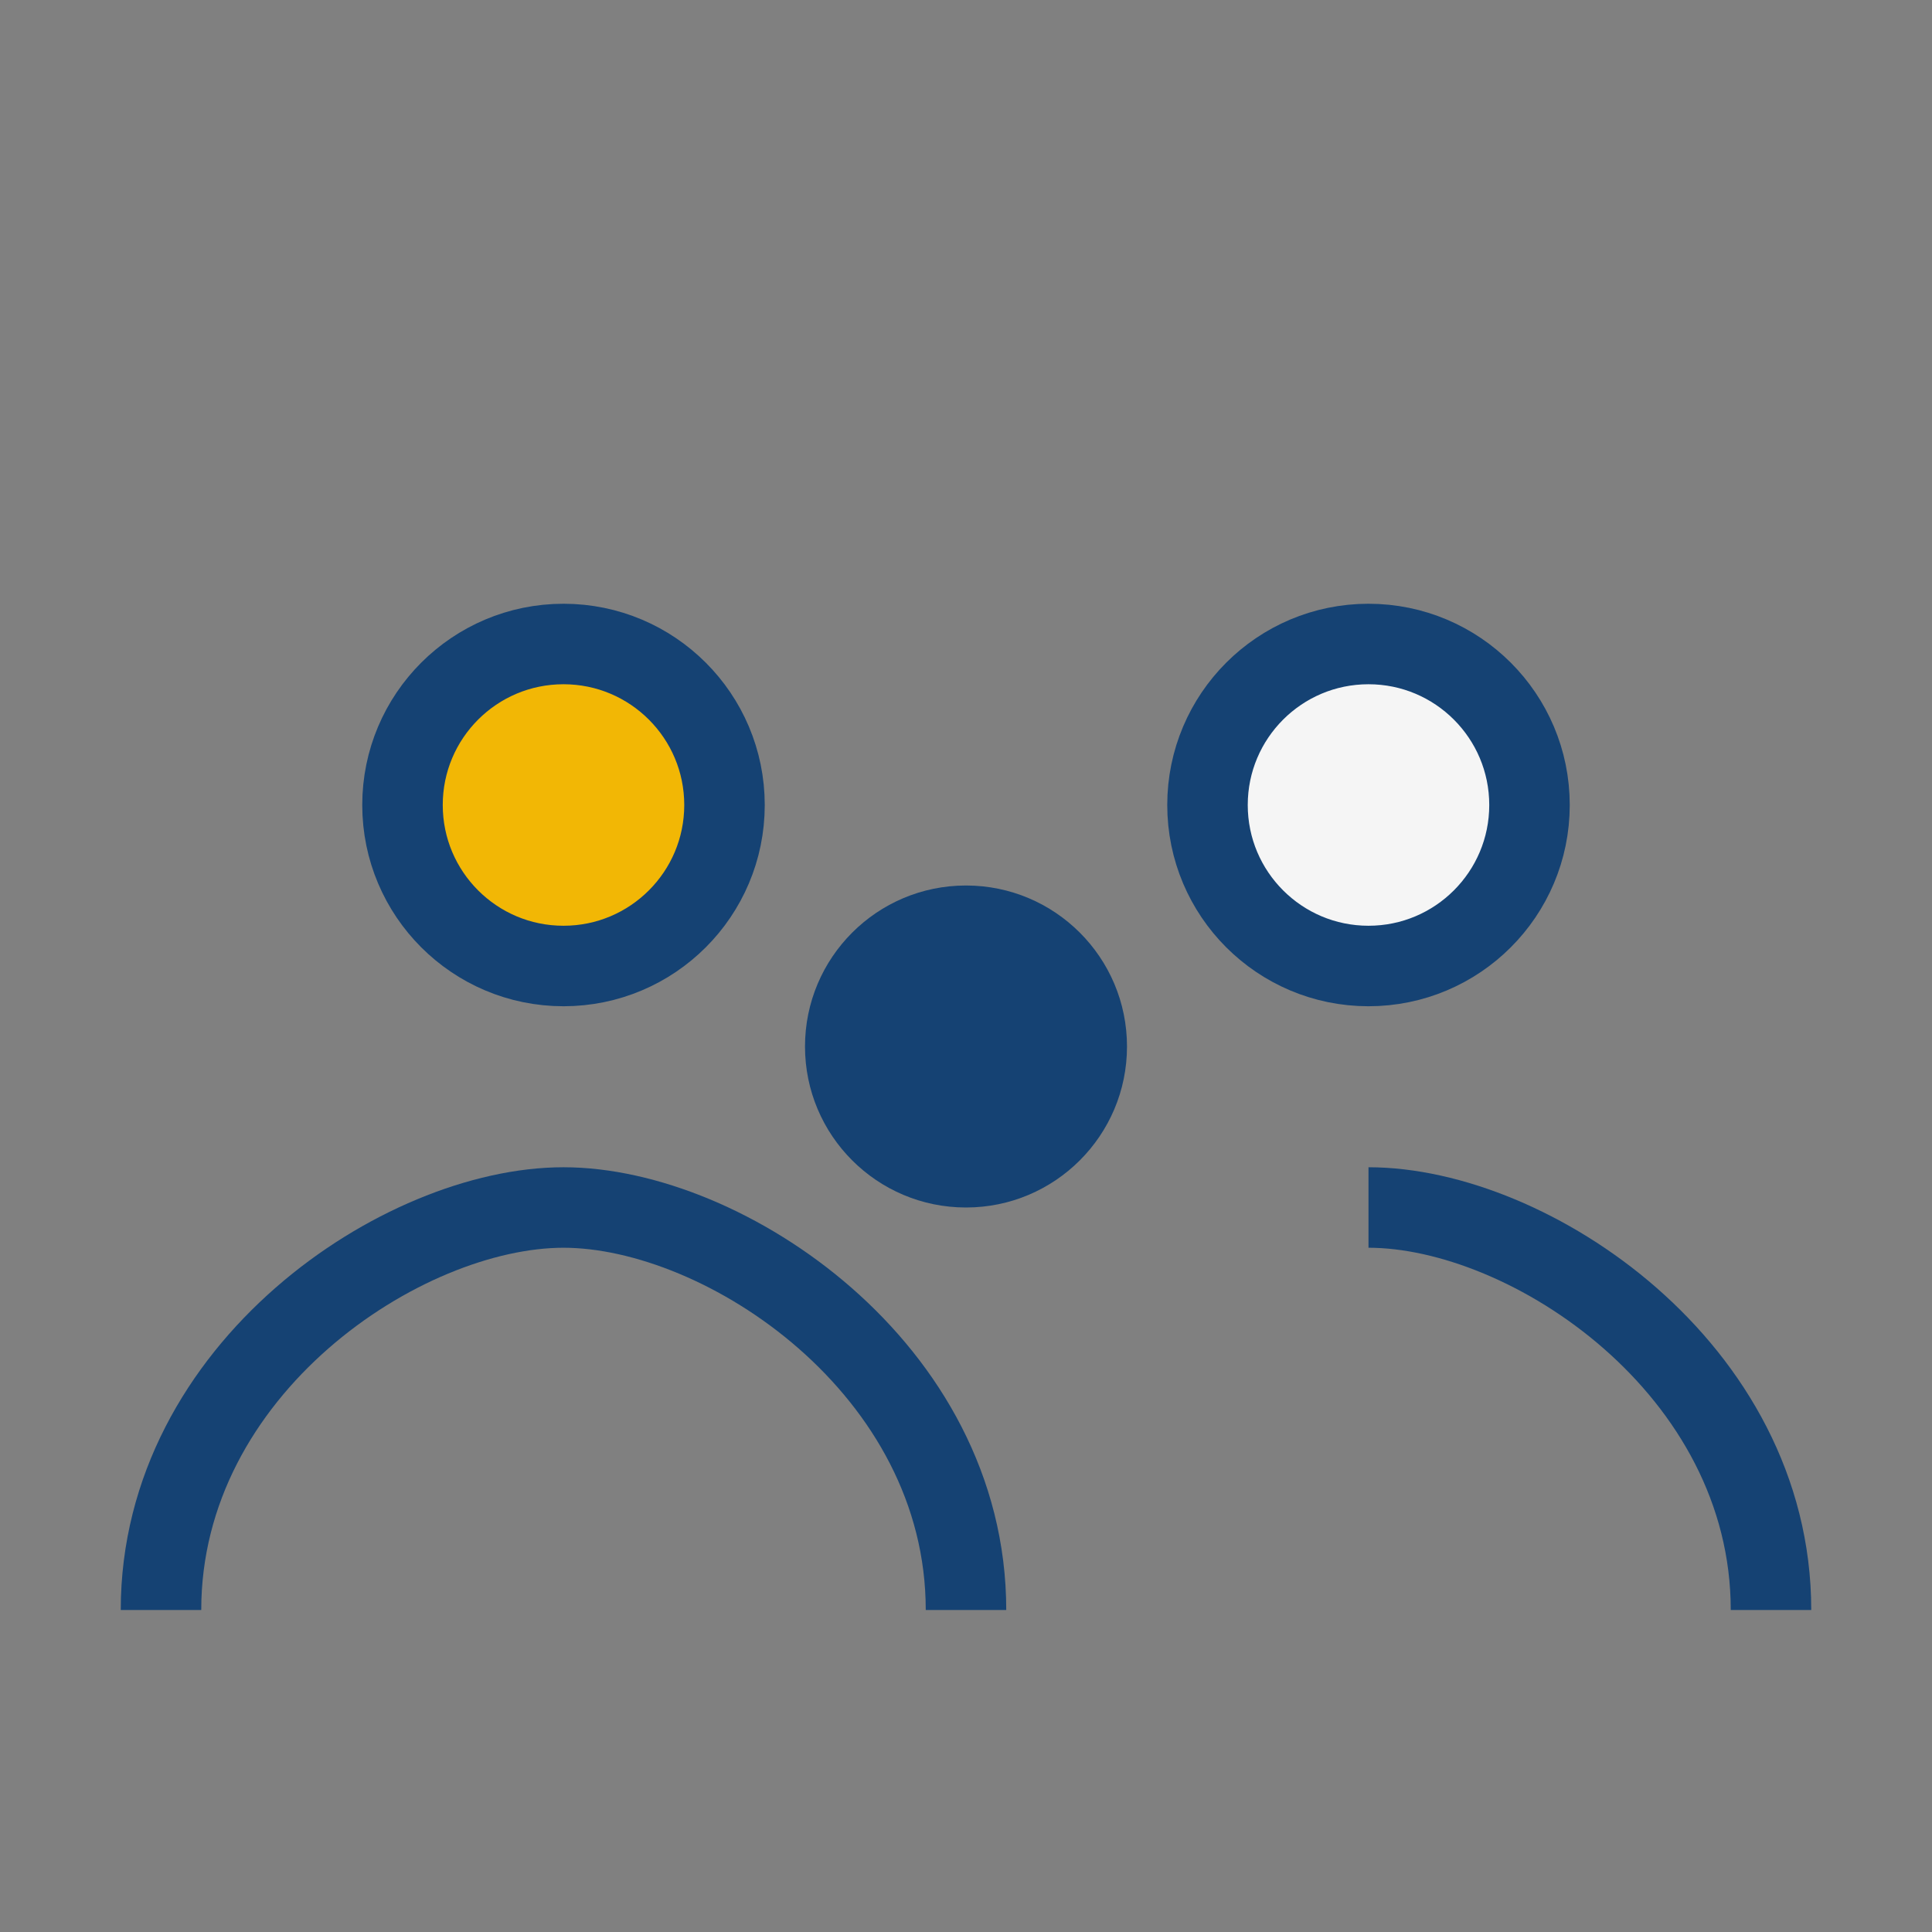
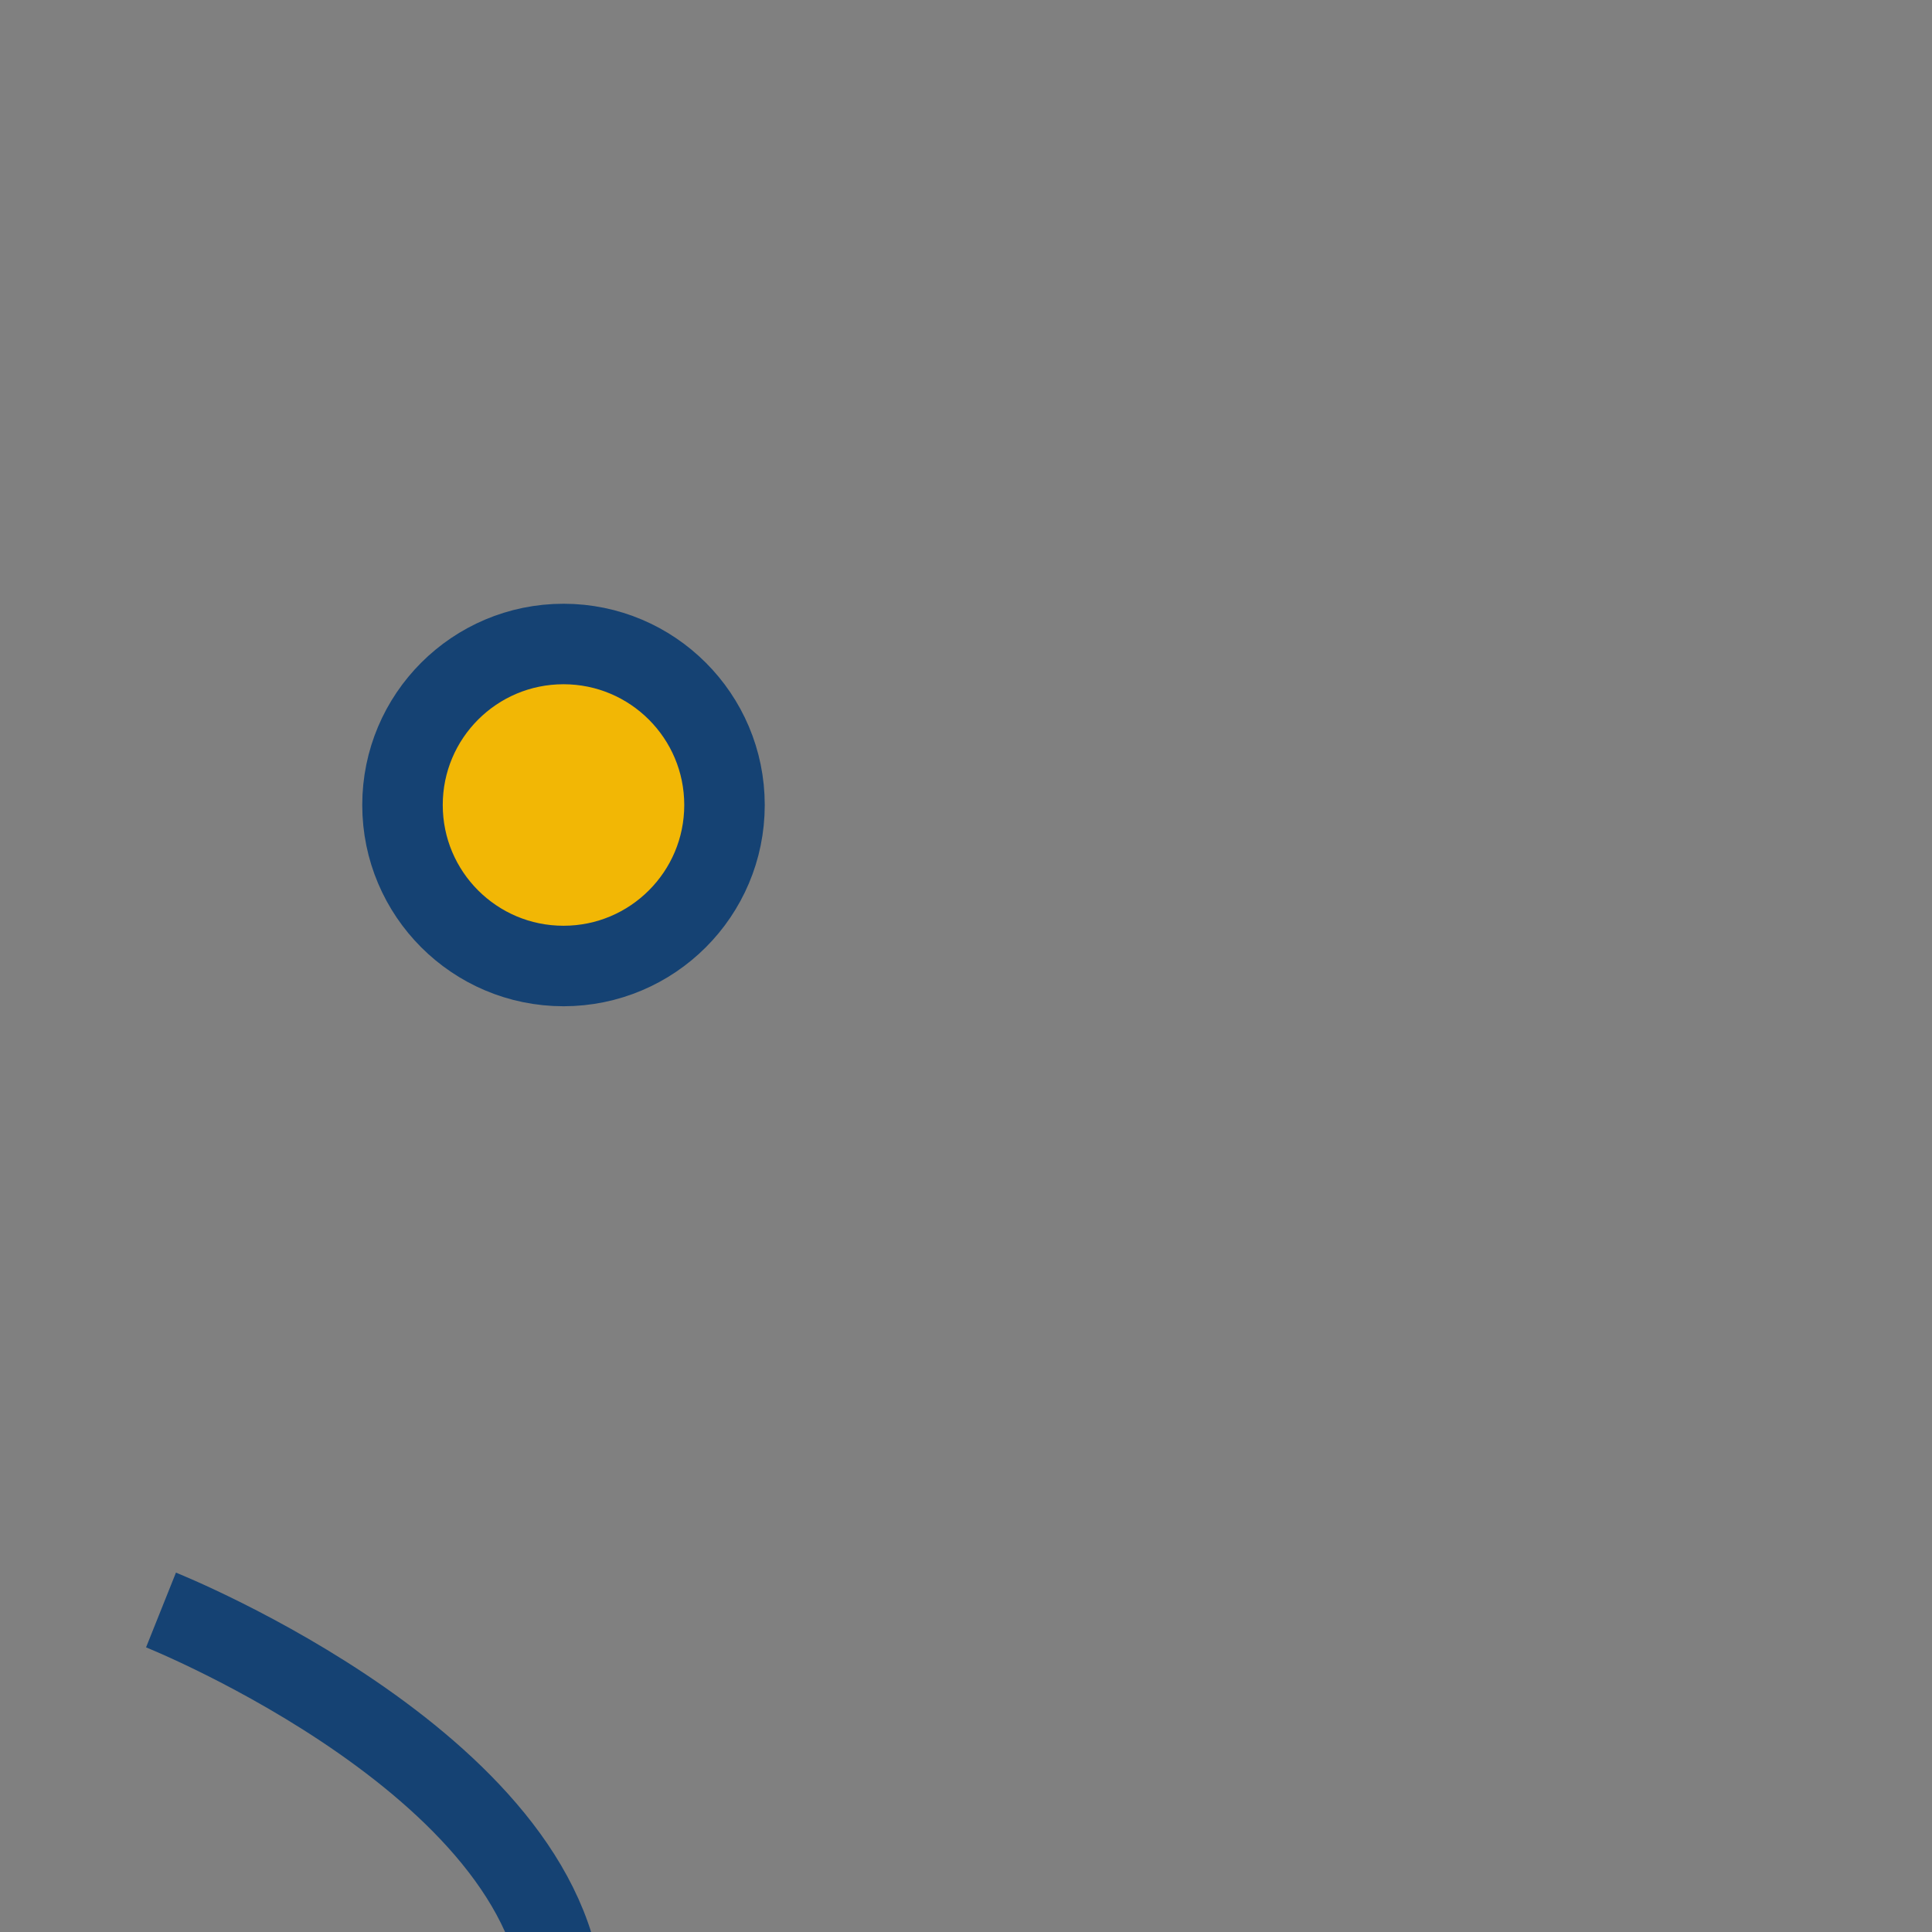
<svg xmlns="http://www.w3.org/2000/svg" width="24" height="24" viewBox="0 0 24 24">
  <rect x="0" y="0" width="24" height="24" fill="#808080" stroke="none" />
  <circle cx="7" cy="10" r="2" fill="#F2B705" stroke="#154273" stroke-width="1" />
-   <circle cx="17" cy="10" r="2" fill="#F5F5F5" stroke="#154273" stroke-width="1" />
-   <circle cx="12" cy="13" r="2" fill="#154273" />
-   <path d="M2 20c0-3 3-5 5-5s5 2 5 5" stroke="#154273" stroke-width="1" fill="none" />
-   <path d="M17 15c2 0 5 2 5 5" stroke="#154273" stroke-width="1" fill="none" />
+   <path d="M2 20s5 2 5 5" stroke="#154273" stroke-width="1" fill="none" />
</svg>